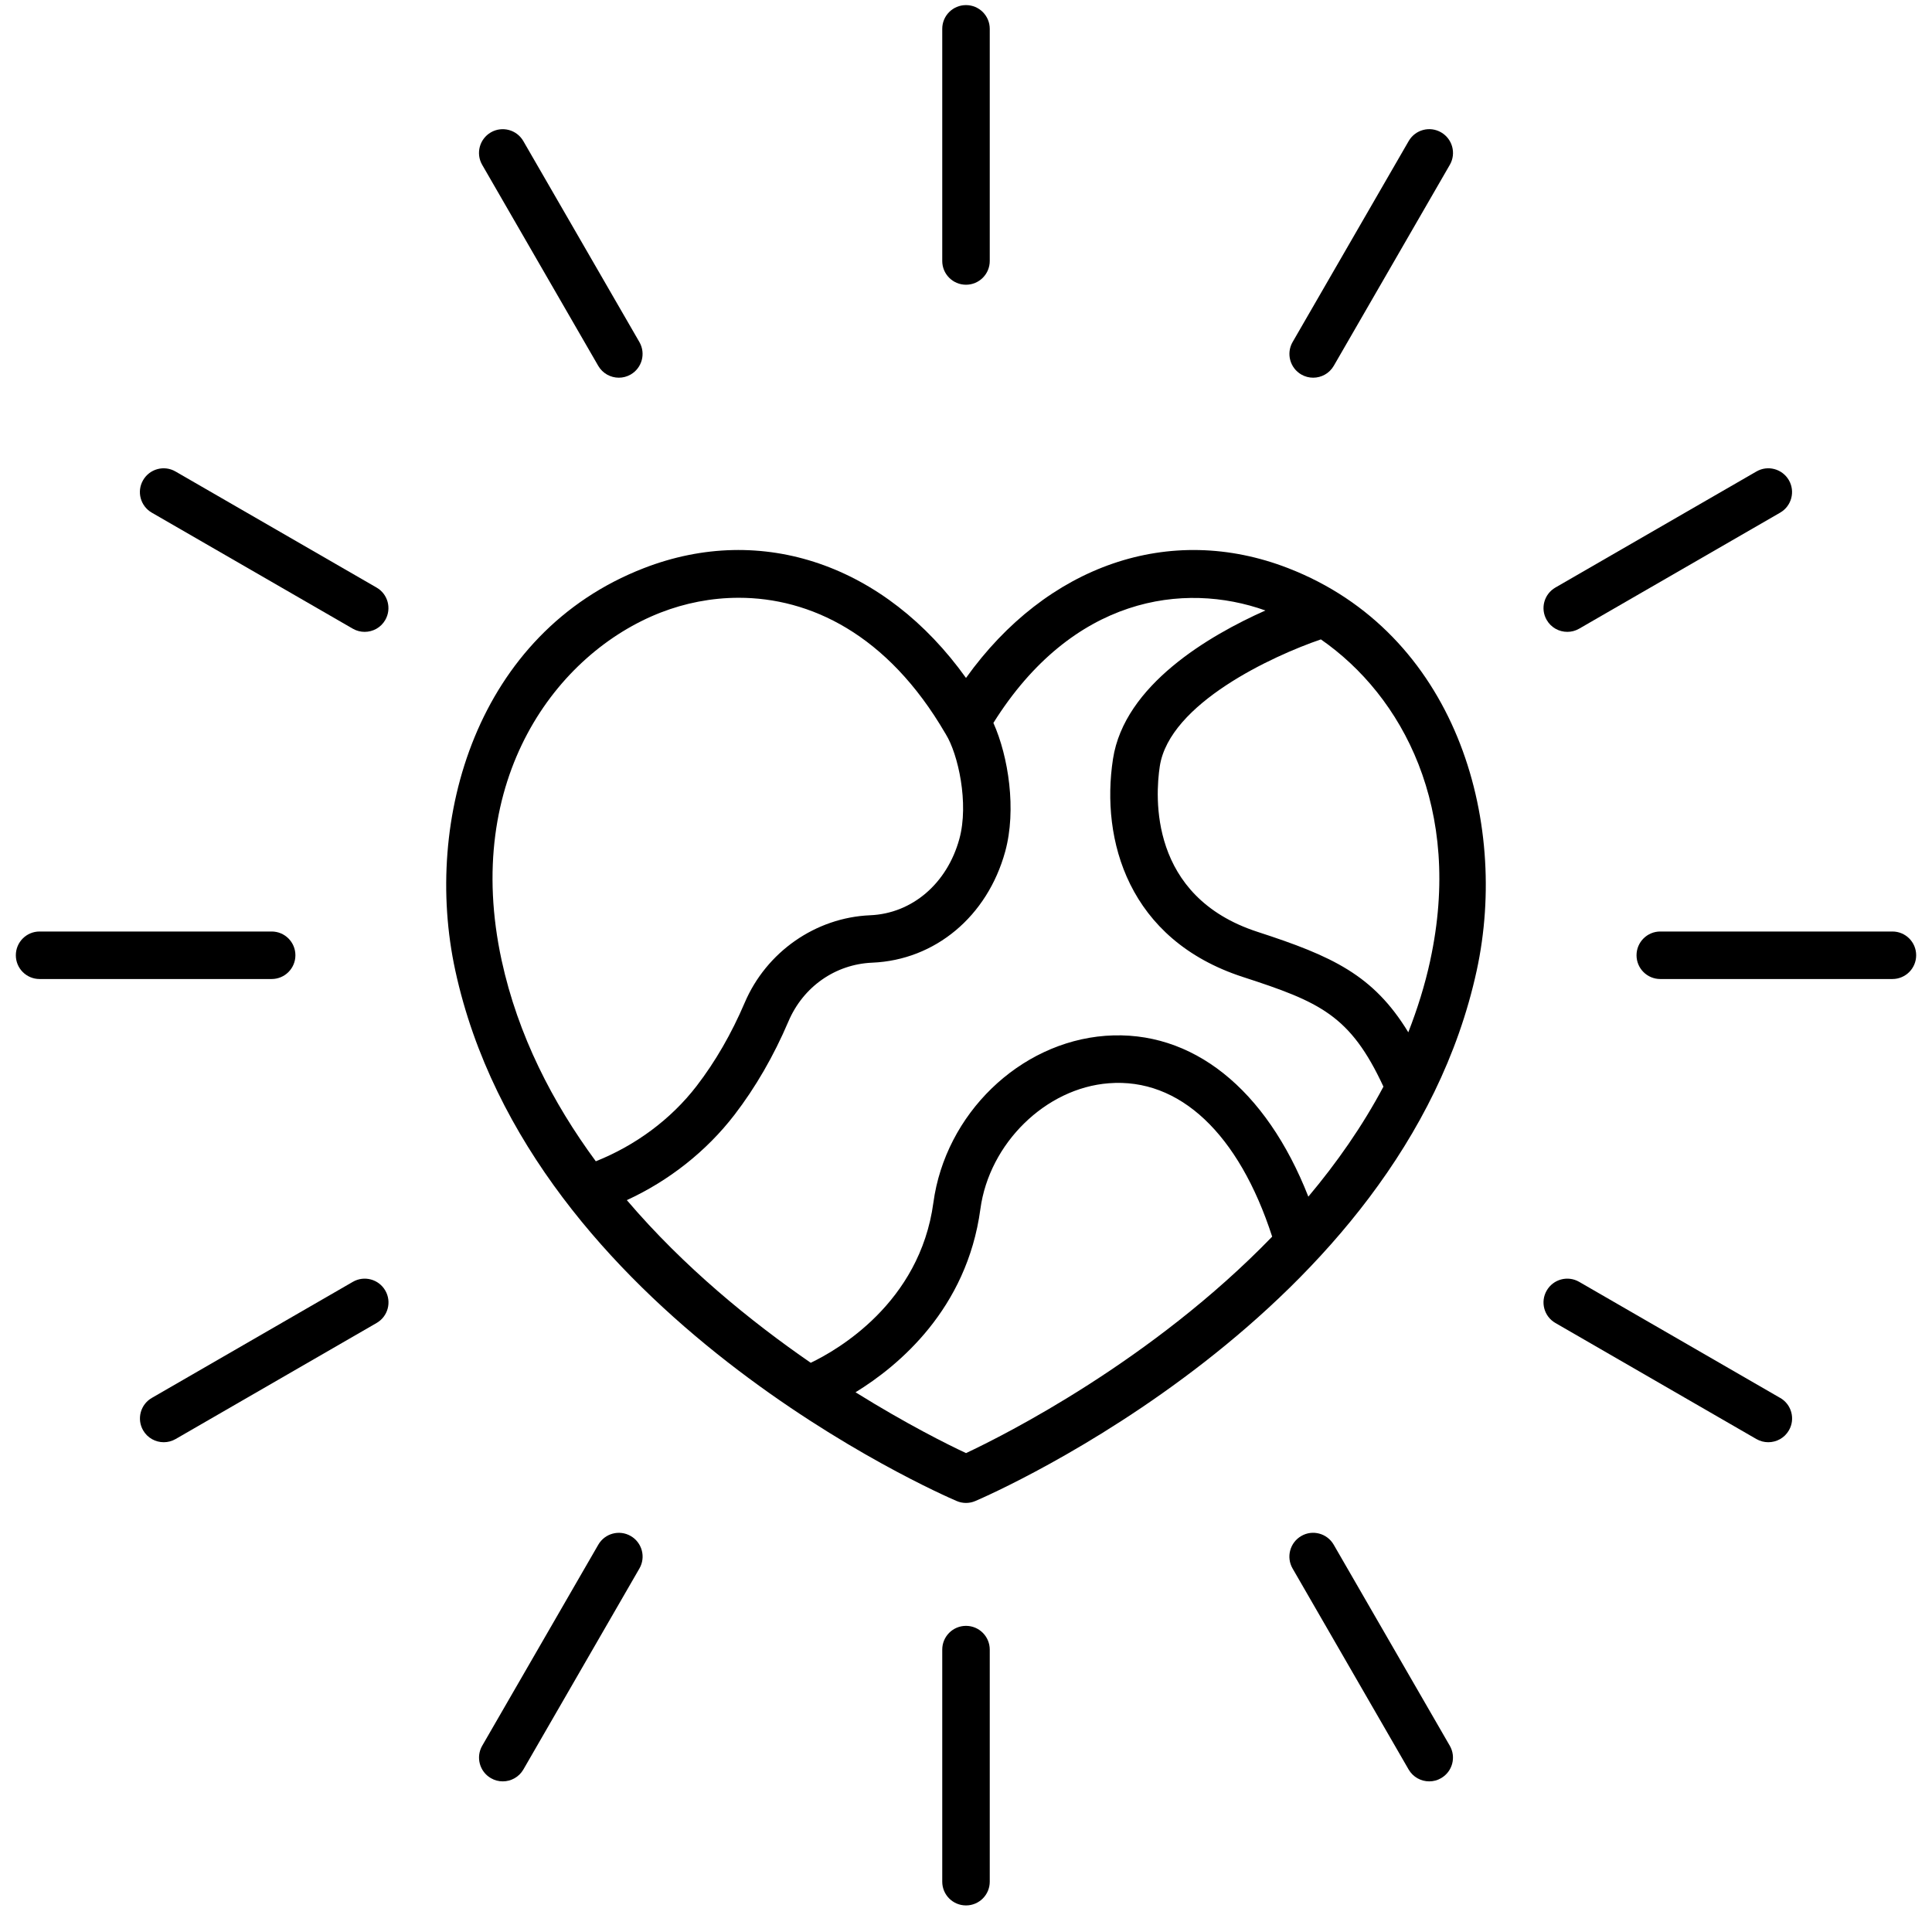
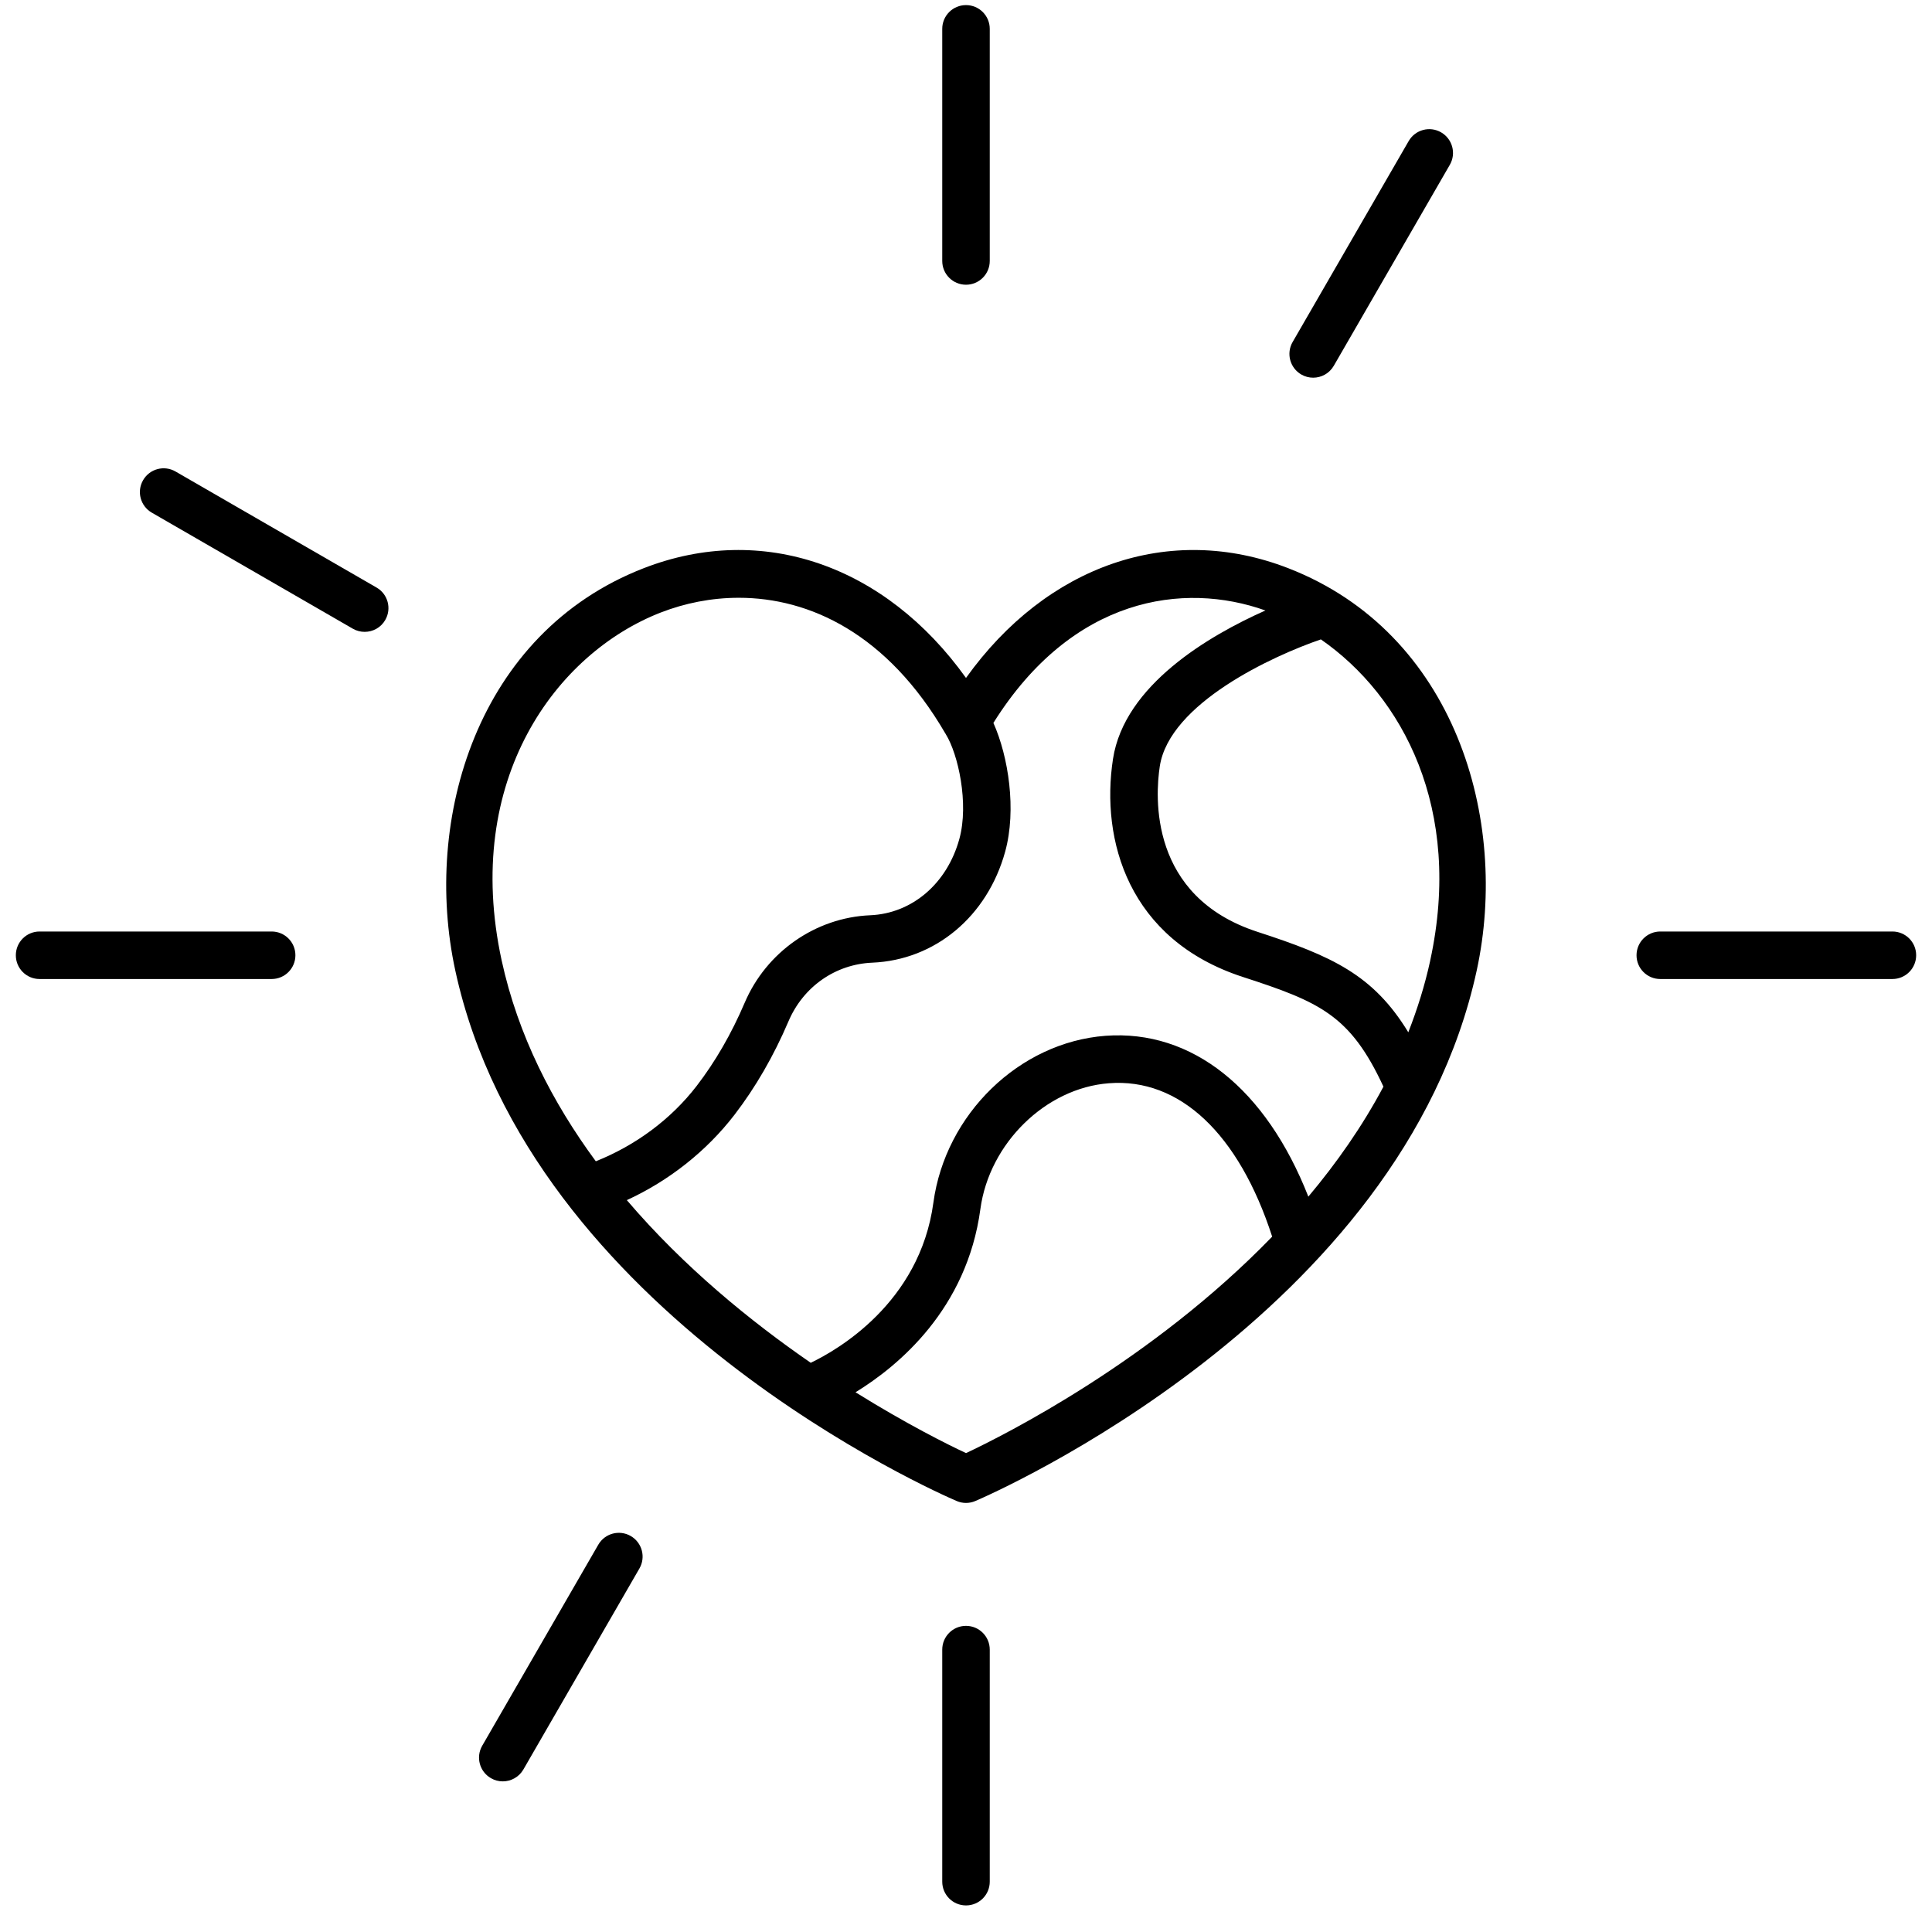
<svg xmlns="http://www.w3.org/2000/svg" width="61" height="61" viewBox="0 0 61 61" fill="none">
  <path d="M31.25 8.24V0.911C31.25 0.497 30.915 0.161 30.5 0.161C30.085 0.161 29.75 0.496 29.75 0.911V8.24C29.75 8.654 30.085 8.99 30.5 8.99C30.914 8.99 31.25 8.654 31.25 8.24Z" fill="black" />
-   <path d="M19.539 11.925C19.666 11.925 19.795 11.893 19.913 11.825C20.272 11.617 20.395 11.159 20.188 10.8L16.523 4.454C16.316 4.095 15.856 3.973 15.499 4.179C15.14 4.387 15.017 4.845 15.224 5.204L18.888 11.55C19.028 11.791 19.279 11.925 19.539 11.925Z" fill="black" />
  <path d="M11.889 18.551L5.542 14.887C5.183 14.679 4.725 14.802 4.518 15.161C4.31 15.52 4.433 15.978 4.792 16.186L11.139 19.85C11.257 19.918 11.386 19.95 11.513 19.95C11.773 19.95 12.025 19.817 12.164 19.575C12.371 19.216 12.248 18.757 11.889 18.551Z" fill="black" />
  <path d="M9.327 30.161C9.327 29.747 8.992 29.411 8.577 29.411H1.25C0.836 29.411 0.5 29.746 0.5 30.161C0.5 30.576 0.835 30.911 1.25 30.911H8.577C8.991 30.911 9.327 30.575 9.327 30.161Z" fill="black" />
-   <path d="M11.141 40.472L4.794 44.137C4.435 44.344 4.312 44.802 4.519 45.161C4.658 45.402 4.91 45.536 5.17 45.536C5.297 45.536 5.426 45.504 5.544 45.436L11.891 41.771C12.25 41.564 12.373 41.106 12.165 40.747C11.958 40.388 11.498 40.265 11.141 40.472Z" fill="black" />
  <path d="M19.914 48.497C19.555 48.29 19.097 48.413 18.89 48.772L15.225 55.119C15.018 55.478 15.141 55.936 15.5 56.143C15.618 56.212 15.746 56.244 15.874 56.244C16.134 56.244 16.385 56.11 16.525 55.869L20.189 49.522C20.396 49.163 20.273 48.705 19.914 48.497Z" fill="black" />
  <path d="M30.5 51.334C30.086 51.334 29.75 51.669 29.75 52.084V59.411C29.75 59.825 30.085 60.161 30.5 60.161C30.915 60.161 31.25 59.826 31.25 59.411V52.084C31.25 51.67 30.914 51.334 30.5 51.334Z" fill="black" />
-   <path d="M42.11 48.772C41.903 48.413 41.443 48.288 41.086 48.497C40.727 48.705 40.604 49.163 40.811 49.522L44.475 55.869C44.615 56.11 44.867 56.244 45.126 56.244C45.254 56.244 45.382 56.212 45.5 56.143C45.859 55.936 45.982 55.478 45.775 55.119L42.11 48.772Z" fill="black" />
-   <path d="M56.206 44.137L49.859 40.472C49.5 40.265 49.042 40.388 48.835 40.747C48.627 41.106 48.75 41.564 49.109 41.771L55.456 45.436C55.574 45.504 55.703 45.536 55.831 45.536C56.091 45.536 56.343 45.402 56.482 45.161C56.69 44.802 56.566 44.344 56.208 44.137H56.206Z" fill="black" />
  <path d="M59.75 29.411H52.421C52.008 29.411 51.671 29.746 51.671 30.161C51.671 30.576 52.006 30.911 52.421 30.911H59.75C60.164 30.911 60.5 30.576 60.5 30.161C60.5 29.746 60.165 29.411 59.75 29.411Z" fill="black" />
-   <path d="M49.486 19.95C49.613 19.95 49.742 19.918 49.859 19.85L56.206 16.186C56.565 15.978 56.688 15.52 56.481 15.161C56.273 14.802 55.814 14.678 55.456 14.887L49.109 18.551C48.75 18.759 48.627 19.216 48.835 19.575C48.974 19.817 49.226 19.95 49.486 19.95Z" fill="black" />
  <path d="M41.461 11.925C41.721 11.925 41.972 11.791 42.112 11.55L45.776 5.204C45.983 4.845 45.86 4.387 45.501 4.179C45.142 3.971 44.684 4.095 44.477 4.454L40.812 10.8C40.605 11.159 40.728 11.617 41.087 11.825C41.205 11.893 41.334 11.925 41.462 11.925H41.461Z" fill="black" />
  <path d="M40.672 17.939C36.931 16.487 33.045 17.848 30.5 21.405C27.955 17.846 24.067 16.487 20.327 17.939C15.053 19.985 13.341 25.878 14.375 30.642C16.732 41.505 29.655 47.158 30.205 47.392C30.299 47.433 30.4 47.453 30.5 47.453C30.6 47.453 30.701 47.433 30.795 47.392C31.344 47.158 44.265 41.505 46.625 30.642C47.659 25.878 45.947 19.985 40.672 17.939ZM20.869 19.337C21.619 19.046 22.455 18.874 23.327 18.874C25.554 18.874 28.014 20.001 29.852 23.165C29.855 23.169 29.857 23.171 29.86 23.174C29.861 23.177 29.861 23.179 29.863 23.183C30.25 23.806 30.599 25.364 30.29 26.489C29.903 27.898 28.798 28.843 27.473 28.898C25.752 28.971 24.197 30.055 23.512 31.661C23.096 32.635 22.586 33.52 21.995 34.288C21.18 35.347 20.058 36.169 18.812 36.666C17.445 34.811 16.355 32.694 15.839 30.325C14.596 24.599 17.575 20.616 20.868 19.337H20.869ZM19.788 37.894C21.114 37.285 22.301 36.353 23.188 35.201C23.855 34.333 24.429 33.339 24.894 32.249C25.36 31.155 26.374 30.444 27.539 30.395C29.526 30.312 31.175 28.934 31.738 26.885C32.099 25.57 31.841 23.888 31.365 22.825C33.858 18.844 37.373 18.355 39.953 19.275C38.181 20.064 35.5 21.626 35.141 23.963C34.748 26.518 35.62 29.67 39.244 30.847C41.68 31.638 42.634 32.055 43.68 34.309C43.014 35.562 42.201 36.721 41.309 37.782C39.973 34.379 37.64 32.501 34.901 32.704C32.184 32.911 29.849 35.175 29.47 37.973C29.041 41.149 26.414 42.638 25.598 43.028C23.706 41.724 21.592 40.005 19.791 37.892L19.788 37.894ZM30.5 45.879C29.939 45.617 28.632 44.968 27.012 43.959C28.368 43.127 30.527 41.334 30.954 38.175C31.234 36.098 33.017 34.353 35.011 34.202C37.242 34.028 39.113 35.793 40.167 39.045C36.362 42.977 31.707 45.312 30.5 45.88V45.879ZM45.158 30.325C44.988 31.109 44.75 31.863 44.465 32.593C43.361 30.781 42.063 30.188 39.705 29.422C36.268 28.305 36.475 25.136 36.619 24.192C36.925 22.21 40.184 20.707 41.705 20.188C44.284 21.977 46.196 25.538 45.157 30.325H45.158Z" fill="black" />
</svg>